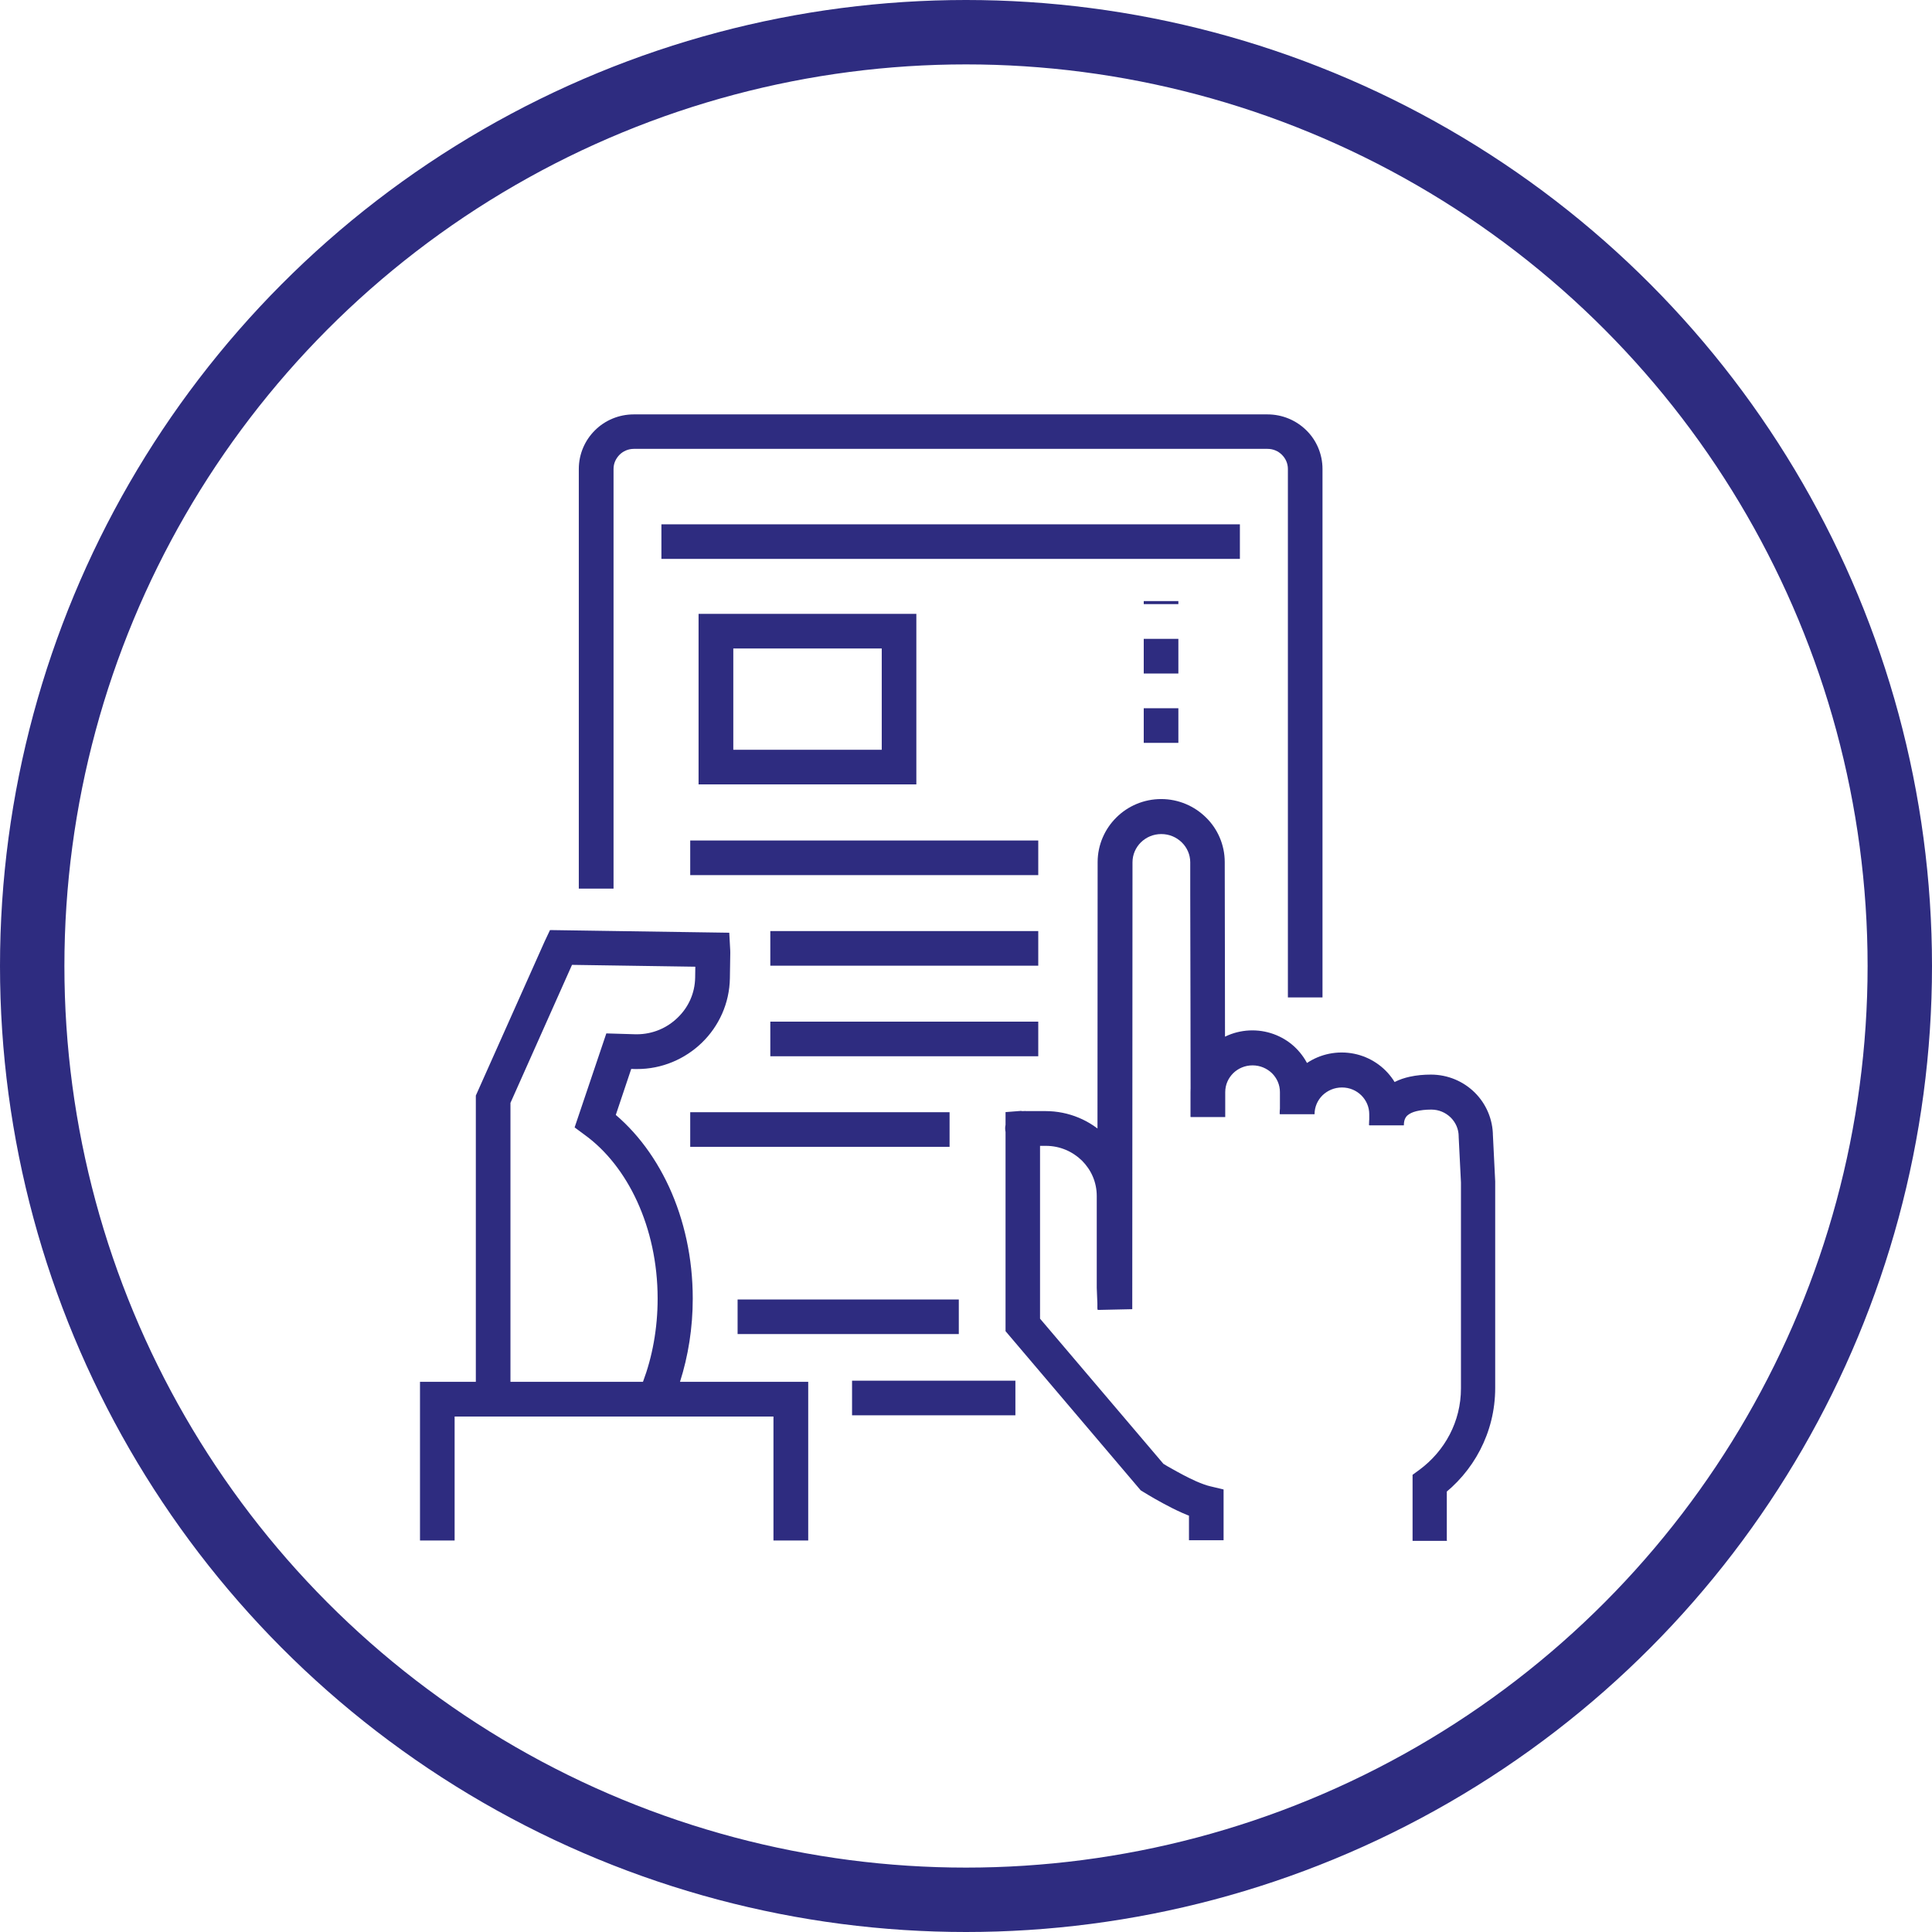
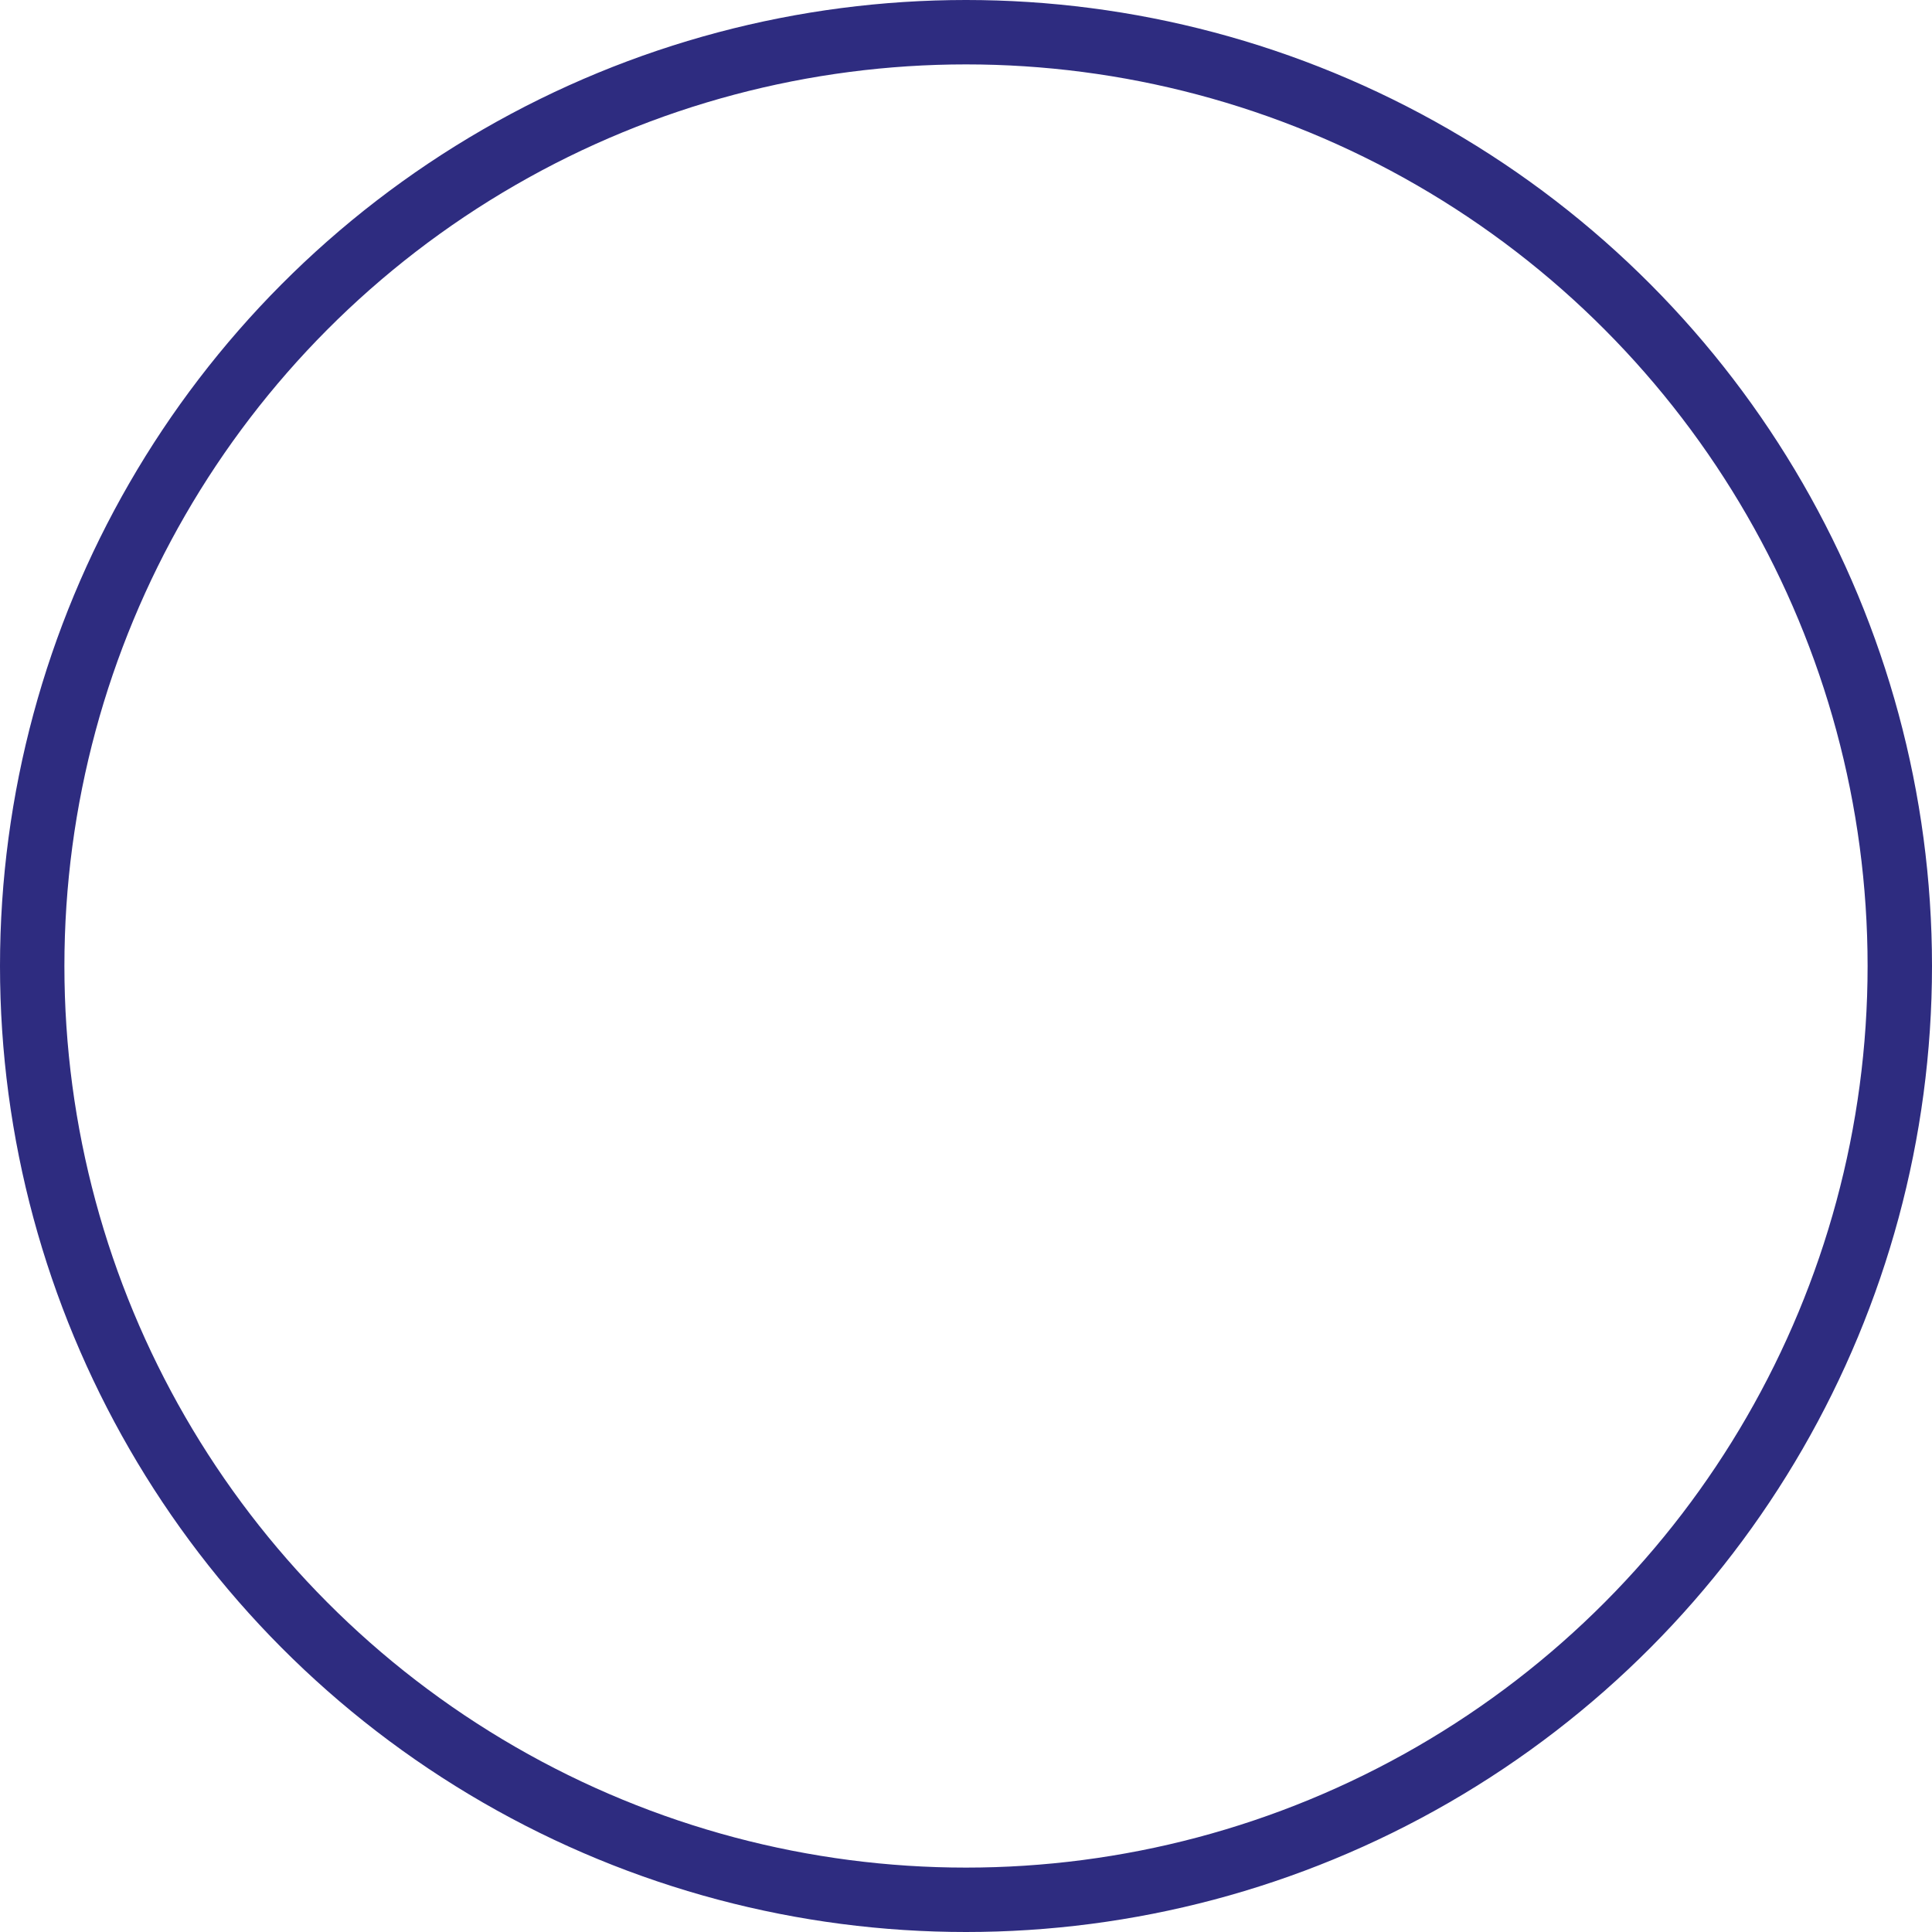
<svg xmlns="http://www.w3.org/2000/svg" width="90" height="90" viewBox="0 0 90 90" fill="none">
  <circle cx="45" cy="45" r="43.5" stroke="#2E2C80" stroke-width="3" />
-   <path d="M28.581 41.396V21.846C28.581 21.587 28.687 21.363 28.858 21.187C29.028 21.016 29.264 20.91 29.529 20.91H59.047C59.312 20.91 59.548 21.016 59.718 21.187C59.889 21.358 59.995 21.587 59.995 21.846V46.463H61.607V21.846C61.607 21.146 61.319 20.498 60.854 20.045C60.389 19.586 59.748 19.304 59.042 19.304H29.523C28.822 19.304 28.175 19.586 27.716 20.045C27.251 20.504 26.963 21.146 26.963 21.846V41.396H28.575H28.581ZM54.893 34.605V32.992H53.28V34.605H54.893ZM54.893 31.374V29.761H53.28V31.374H54.893ZM54.893 28.143V28.002H53.28V28.143H54.893ZM32.153 53.425H44.235V51.812H32.153V53.425ZM35.884 49.205H48.366V47.593H35.884V49.205ZM35.884 44.986H48.366V43.373H35.884V44.986ZM32.153 40.766H48.366V39.154H32.153V40.766ZM41.881 35.734V34.928H34.16V30.209H41.075V35.734H41.881V34.928V35.734H42.687V28.596H32.542V36.541H42.687V35.734H41.881ZM37.65 71.762V64.371H31.677C32.059 63.17 32.271 61.864 32.271 60.493C32.271 58.598 31.871 56.826 31.17 55.296C30.464 53.766 29.458 52.477 28.216 51.565L27.739 52.218L28.505 52.477L29.405 49.794L29.581 49.8H29.664C30.841 49.806 31.918 49.329 32.7 48.57C33.483 47.81 33.983 46.745 34.001 45.568L34.019 44.385V44.368L33.371 44.385L34.019 44.403V44.368L33.371 44.385L34.019 44.403V44.374C34.019 44.268 34.013 44.215 34.013 44.203L33.972 43.45L25.621 43.326L25.368 43.862L22.166 51.035V64.371H19.565V71.762H21.178V65.989H36.031V71.762H37.644H37.65ZM29.964 64.371H23.779V51.377L26.839 44.515L26.103 44.191L26.833 44.533L26.857 44.48L26.127 44.138L26.115 44.939L33.189 45.045L33.201 44.238L32.394 44.285C32.394 44.321 32.4 44.344 32.4 44.356V44.374L32.483 44.368H32.4V44.374L32.483 44.368H32.4H33.018L32.4 44.35V44.368H33.018L32.4 44.35V44.409L33.207 44.385L32.4 44.374L32.383 45.539C32.371 46.275 32.065 46.928 31.57 47.404C31.076 47.887 30.405 48.181 29.658 48.181H29.599L29.593 48.987L29.617 48.181L28.245 48.14L26.768 52.519L27.245 52.872C28.228 53.584 29.081 54.655 29.681 55.967C30.282 57.279 30.635 58.827 30.635 60.493C30.635 61.893 30.388 63.211 29.952 64.371H29.964ZM67.398 71.762V69.091H66.592L67.075 69.738C68.634 68.59 69.652 66.742 69.652 64.659V55.031L69.546 52.889L68.74 52.925H69.546C69.546 52.136 69.223 51.412 68.699 50.894C68.175 50.376 67.451 50.059 66.657 50.059C66.321 50.059 65.992 50.088 65.668 50.159C65.191 50.264 64.715 50.471 64.344 50.871C64.162 51.065 64.008 51.3 63.914 51.565C63.814 51.83 63.773 52.112 63.773 52.413H65.386V51.895C65.386 51.106 65.062 50.382 64.538 49.864C64.014 49.346 63.291 49.029 62.502 49.029C61.708 49.029 60.984 49.346 60.46 49.864C59.936 50.382 59.612 51.106 59.612 51.895H61.225V50.865C61.225 50.076 60.895 49.352 60.377 48.834C59.86 48.317 59.13 47.999 58.341 47.999C57.547 47.999 56.823 48.317 56.305 48.834C55.781 49.352 55.458 50.076 55.458 50.865V52.024H57.07C57.07 49.235 57.053 40.16 57.053 40.16C57.053 39.348 56.717 38.606 56.181 38.083C55.646 37.553 54.904 37.223 54.092 37.223C53.28 37.223 52.533 37.553 52.003 38.083C51.468 38.612 51.132 39.354 51.132 40.16L51.12 60.975H51.927L52.733 60.946L52.692 59.945V55.708C52.692 54.619 52.244 53.619 51.521 52.913C50.803 52.201 49.802 51.759 48.702 51.759H47.607C47.595 51.759 47.584 51.759 47.548 51.765C47.525 51.771 47.501 51.771 47.431 51.783C47.389 51.795 47.342 51.8 47.23 51.865C47.178 51.901 47.101 51.942 47.013 52.054C46.966 52.106 46.919 52.177 46.883 52.265C46.848 52.354 46.824 52.46 46.824 52.566C46.824 52.701 46.86 52.83 46.907 52.925C47.001 53.107 47.101 53.172 47.16 53.225C47.225 53.272 47.266 53.283 47.295 53.301C47.354 53.331 47.389 53.337 47.413 53.348C47.46 53.36 47.472 53.36 47.489 53.366C47.536 53.372 47.536 53.372 47.548 53.372H47.554L47.631 52.736L47.525 53.366L47.56 53.372L47.636 52.736L47.531 53.366L47.66 52.589L47.442 53.342C47.501 53.36 47.513 53.36 47.531 53.36L47.66 52.583L47.442 53.337L47.666 52.566L47.283 53.272C47.372 53.319 47.413 53.325 47.442 53.337L47.666 52.566L47.283 53.272L47.666 52.56L47.083 53.119C47.172 53.213 47.236 53.242 47.283 53.272L47.666 52.56L47.083 53.119L47.666 52.56L46.942 52.913C46.989 53.007 47.042 53.072 47.083 53.113L47.666 52.554L46.942 52.907L47.666 52.554H46.86C46.86 52.689 46.895 52.819 46.942 52.907L47.666 52.554H46.86H47.666L46.942 52.189C46.889 52.289 46.854 52.424 46.86 52.554H47.666L46.942 52.189L47.666 52.554L47.236 51.871C47.166 51.918 47.042 52.001 46.942 52.189L47.666 52.554L47.236 51.871L47.66 52.548L47.466 51.771C47.425 51.783 47.366 51.789 47.236 51.871L47.66 52.548L47.466 51.771L47.654 52.524L47.56 51.753C47.542 51.753 47.525 51.759 47.466 51.771L47.654 52.524L47.56 51.753L47.636 52.389L47.584 51.748L47.56 51.753L47.636 52.389L47.584 51.748L46.842 51.806V56.485V56.491V62.011L53.139 69.426L53.245 69.491C53.257 69.497 53.657 69.75 54.192 70.038C54.463 70.185 54.763 70.338 55.069 70.474C55.375 70.609 55.687 70.727 56.005 70.803L56.193 70.02H55.387V71.751H56.999V69.385L56.382 69.238C56.217 69.202 55.975 69.114 55.717 69.002C55.334 68.832 54.922 68.608 54.61 68.431C54.457 68.349 54.322 68.267 54.234 68.214C54.187 68.184 54.151 68.167 54.128 68.149L54.104 68.131L54.098 68.125L53.669 68.814L54.281 68.29L48.449 61.428V56.503V56.497V52.56H47.642L47.707 53.36C47.725 53.354 47.737 53.36 47.795 53.348C47.825 53.342 47.866 53.342 47.972 53.295C48.025 53.272 48.101 53.236 48.207 53.142C48.26 53.089 48.325 53.019 48.378 52.919C48.431 52.819 48.466 52.683 48.46 52.554C48.46 52.418 48.425 52.289 48.378 52.195C48.278 52.007 48.184 51.942 48.119 51.895C47.995 51.812 47.948 51.806 47.907 51.789C47.837 51.771 47.819 51.765 47.795 51.759L47.742 51.753H47.725L47.648 52.43L47.748 51.753H47.725L47.648 52.43L47.748 51.753L47.631 52.542L47.819 51.771C47.778 51.759 47.766 51.759 47.748 51.753L47.631 52.542L47.819 51.771L47.631 52.548L47.948 51.812C47.872 51.783 47.848 51.777 47.825 51.771L47.636 52.548L47.954 51.812L47.636 52.554L48.143 51.924C48.048 51.853 47.995 51.83 47.954 51.812L47.636 52.554L48.143 51.924L47.636 52.554L48.313 52.112C48.248 52.018 48.19 51.959 48.143 51.924L47.636 52.554L48.313 52.112L47.636 52.554H48.443C48.443 52.365 48.378 52.212 48.313 52.112L47.636 52.554H48.443H47.636L48.384 52.854C48.419 52.766 48.443 52.654 48.443 52.554H47.636L48.384 52.854L47.636 52.554L48.137 53.189C48.207 53.13 48.313 53.036 48.384 52.86L47.636 52.56L48.137 53.195L47.636 52.56L47.878 53.331C47.925 53.313 47.995 53.301 48.137 53.195L47.636 52.56L47.878 53.331L47.636 52.56L47.737 53.36C47.76 53.354 47.789 53.354 47.878 53.331L47.636 52.56L47.737 53.36L47.642 52.583L47.678 53.372C47.69 53.372 47.701 53.372 47.742 53.366L47.648 52.589L47.684 53.378L47.654 52.701L47.66 53.378H47.684L47.654 52.701L47.66 53.378V53.283V53.378V53.283V53.378H48.719C49.379 53.378 49.967 53.642 50.402 54.066C50.832 54.496 51.091 55.072 51.091 55.714V59.992L51.132 61.022L52.745 60.987L52.756 40.172C52.756 39.807 52.904 39.483 53.145 39.242C53.392 39.001 53.722 38.854 54.098 38.854C54.475 38.854 54.804 39.001 55.052 39.242C55.299 39.483 55.446 39.813 55.446 40.172C55.446 40.172 55.446 40.737 55.446 41.637C55.452 44.315 55.464 49.947 55.464 52.036H57.076V50.877C57.076 50.529 57.217 50.223 57.447 49.994C57.676 49.77 57.994 49.629 58.347 49.629C58.706 49.629 59.018 49.77 59.253 49.994C59.483 50.223 59.624 50.529 59.624 50.877V51.906H61.237C61.237 51.559 61.378 51.253 61.607 51.024C61.843 50.8 62.155 50.659 62.514 50.659C62.873 50.659 63.185 50.8 63.414 51.024C63.644 51.253 63.785 51.559 63.785 51.906V52.424H65.397C65.397 52.248 65.433 52.148 65.468 52.083C65.497 52.03 65.527 51.989 65.58 51.948C65.656 51.883 65.786 51.812 65.974 51.765C66.162 51.718 66.404 51.689 66.674 51.689C67.033 51.689 67.345 51.83 67.581 52.059C67.81 52.289 67.951 52.595 67.951 52.942V52.966L68.057 55.084V64.677C68.057 66.225 67.304 67.59 66.133 68.461L65.803 68.702V71.78H67.416L67.398 71.762ZM30.811 26.036H57.759V24.424H30.811V26.036ZM34.36 62.146H44.665V60.534H34.36V62.146ZM39.692 65.93H47.301V64.318H39.692V65.93Z" fill="#2E2C80" />
</svg>